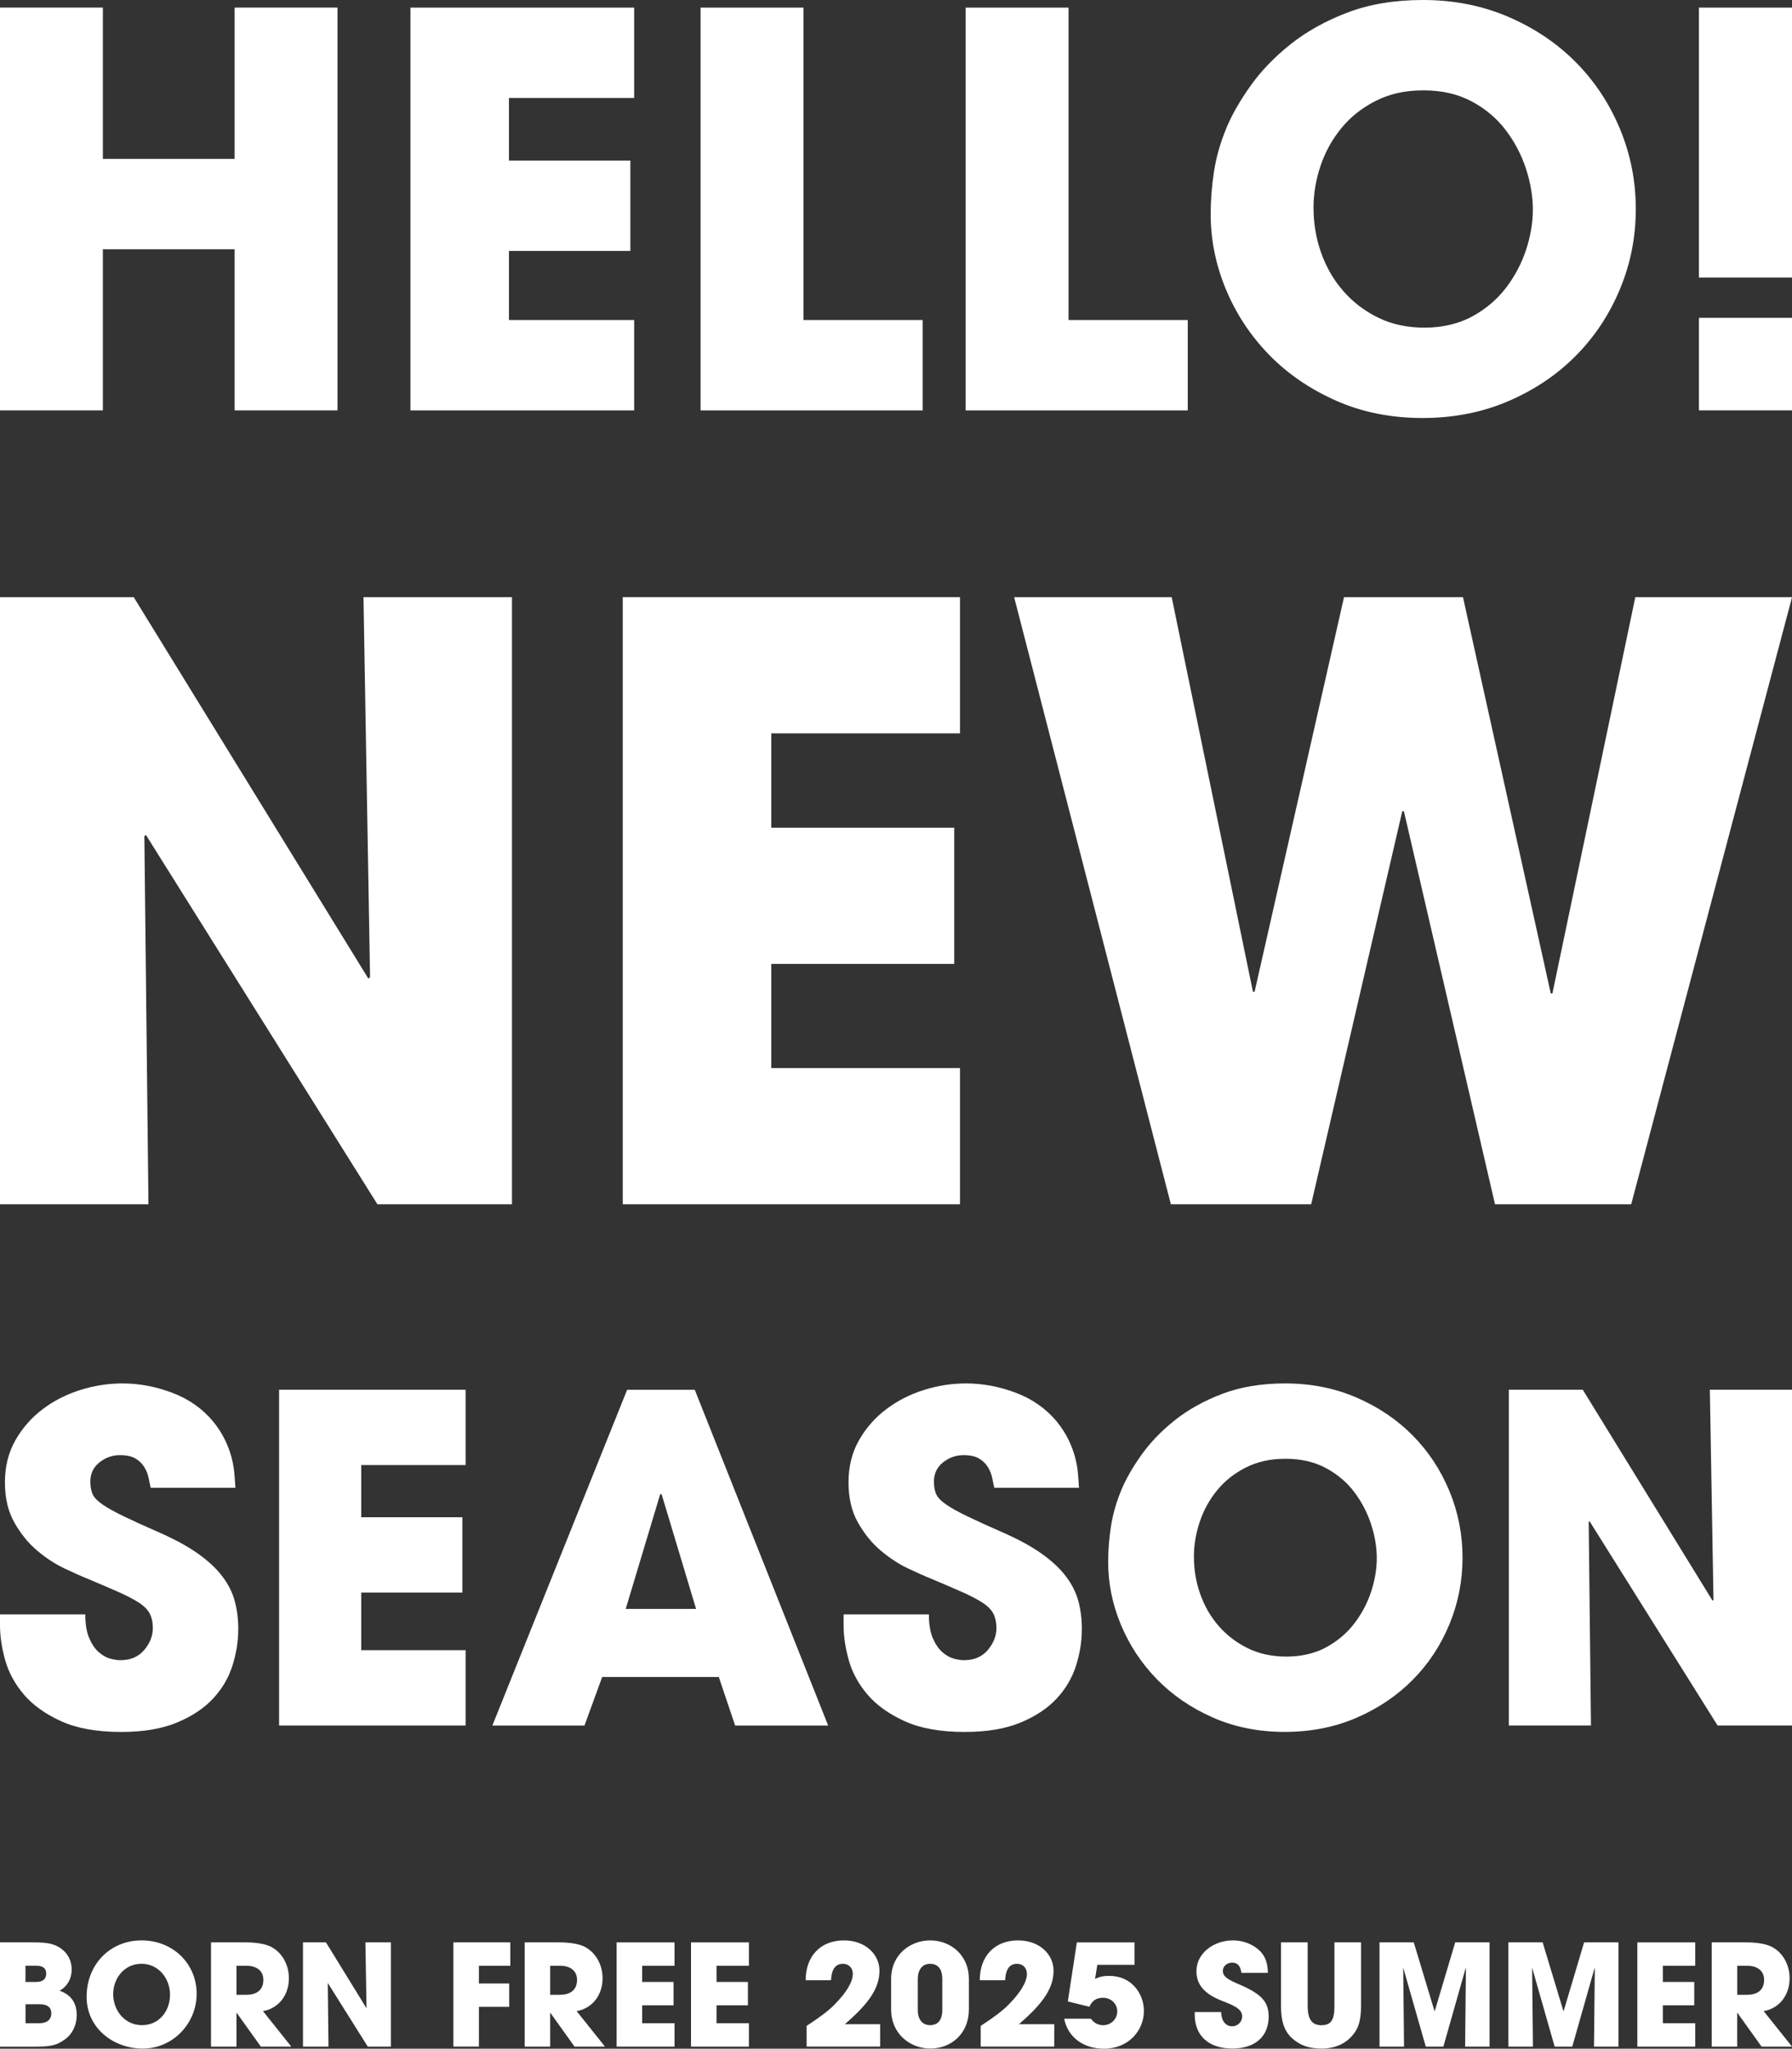
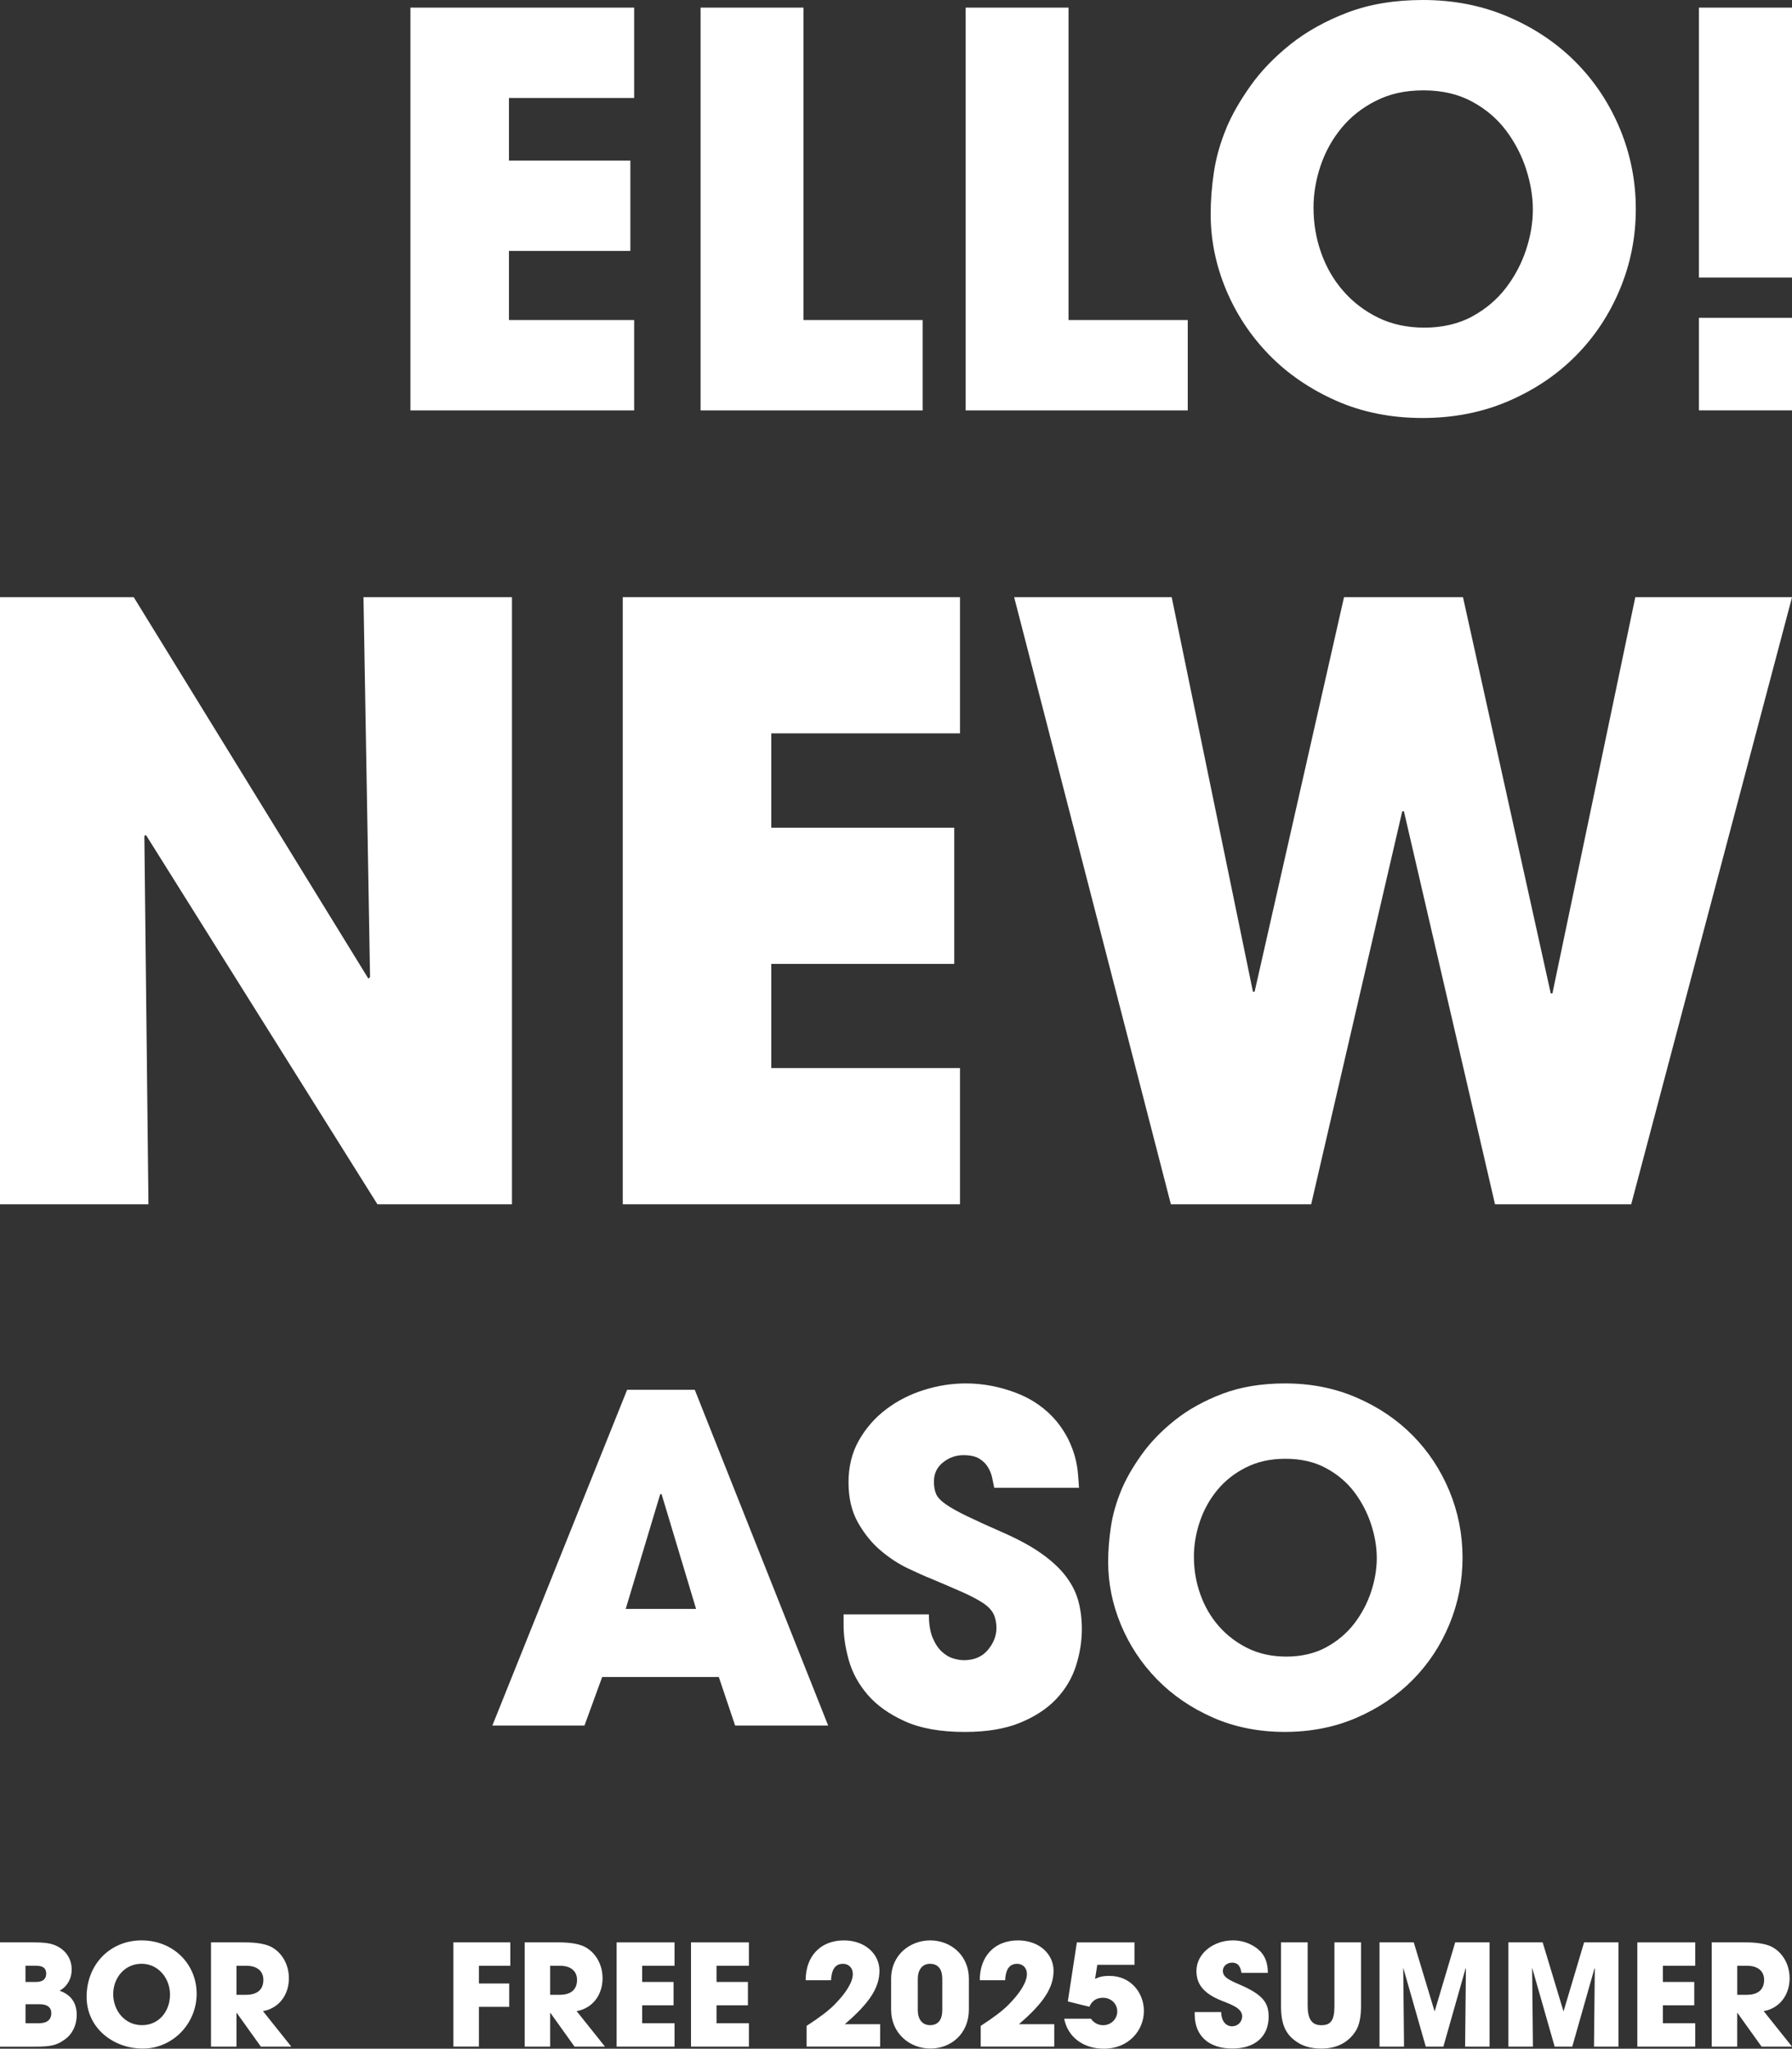
<svg xmlns="http://www.w3.org/2000/svg" id="_レイヤー_2" viewBox="0 0 433.22 495.36">
  <rect x="0" y="0" width="433.22" height="495.36" fill="#333333" stroke="none" />
  <defs>
    <style>.cls-1{fill:#fff;}</style>
  </defs>
  <g id="_レイヤー_1-2">
-     <path class="cls-1" d="M0,1.84h24.87v36.58h31.85V1.84h24.87v97.38h-24.87v-38.95h-31.85v38.95H0V1.84Z" />
    <path class="cls-1" d="M99.22,1.84h54.09v21.85h-30.27v15.13h29.35v21.85h-29.35v16.71h30.27v21.85h-54.09V1.84Z" />
    <path class="cls-1" d="M169.37,1.84h24.87v75.54h28.82v21.85h-53.69V1.84Z" />
    <path class="cls-1" d="M233.45,1.84h24.87v75.54h28.82v21.85h-53.69V1.84Z" />
    <path class="cls-1" d="M296.49,30.93c1.32-3.16,3.24-6.53,5.79-10.13,2.54-3.6,5.77-6.95,9.67-10.07,3.9-3.11,8.51-5.68,13.82-7.7,5.31-2.02,11.38-3.03,18.23-3.03,7.46,0,14.34,1.36,20.66,4.08,6.32,2.72,11.76,6.38,16.32,10.99,4.56,4.61,8.11,9.98,10.66,16.12,2.54,6.14,3.82,12.59,3.82,19.35s-1.27,13.2-3.82,19.34c-2.55,6.14-6.1,11.51-10.66,16.12-4.56,4.61-10,8.27-16.32,10.99-6.32,2.72-13.25,4.08-20.79,4.08s-14.61-1.4-20.92-4.21-11.71-6.51-16.19-11.12c-4.47-4.61-7.94-9.87-10.4-15.79-2.46-5.92-3.68-12-3.68-18.23,0-3.24.26-6.62.79-10.13.53-3.51,1.53-7.06,3.03-10.66ZM317.55,50.27c0,3.77.61,7.39,1.84,10.86,1.23,3.47,3,6.54,5.33,9.21,2.32,2.68,5.13,4.83,8.42,6.45,3.29,1.62,7.04,2.43,11.25,2.43s8.22-.9,11.51-2.7c3.29-1.8,6.01-4.1,8.16-6.91,2.15-2.81,3.77-5.88,4.87-9.21,1.1-3.33,1.64-6.58,1.64-9.74s-.55-6.43-1.64-9.8c-1.1-3.38-2.72-6.49-4.87-9.34-2.15-2.85-4.89-5.18-8.22-6.97-3.34-1.8-7.24-2.7-11.71-2.7s-8.12.83-11.45,2.5c-3.34,1.67-6.12,3.86-8.36,6.58-2.24,2.72-3.93,5.77-5.07,9.15-1.14,3.38-1.71,6.78-1.71,10.2Z" />
    <path class="cls-1" d="M433.22,67.11h-22.5V1.84h22.5v65.27ZM433.22,99.22h-22.5v-22.37h22.5v22.37Z" />
    <path class="cls-1" d="M0,144.39h32.33l56.73,92.24.4-.4-1.59-91.84h35.9v146.79h-32.53l-55.94-89.26-.4.2.99,89.06H0v-146.79Z" />
    <path class="cls-1" d="M150.55,144.39h81.53v32.93h-45.62v22.81h44.23v32.93h-44.23v25.19h45.62v32.93h-81.53v-146.79Z" />
    <path class="cls-1" d="M283.26,144.39l19.64,95.41h.4l21.62-95.41h28.76l21.22,95.81h.4l20.04-95.81h37.89l-38.88,146.79h-32.93l-22.02-95.02h-.4l-22.02,95.02h-33.92l-37.89-146.79h38.09Z" />
-     <path class="cls-1" d="M36.42,359.73c-.15-.66-.31-1.44-.49-2.36-.18-.91-.53-1.79-1.04-2.63-.51-.84-1.23-1.54-2.14-2.08-.92-.55-2.18-.82-3.78-.82-1.83,0-3.47.59-4.94,1.76-1.46,1.17-2.19,2.71-2.19,4.61,0,1.24.18,2.27.55,3.07.36.81,1.15,1.63,2.36,2.47,1.21.84,2.91,1.79,5.1,2.85,2.19,1.06,5.12,2.4,8.78,4,3.8,1.68,6.93,3.4,9.38,5.16,2.45,1.76,4.39,3.58,5.81,5.49,1.43,1.9,2.41,3.89,2.96,5.98.55,2.08.82,4.3.82,6.64,0,3-.48,5.98-1.43,8.94-.95,2.96-2.52,5.61-4.72,7.95-2.19,2.34-5.1,4.26-8.72,5.76-3.62,1.5-8.1,2.25-13.44,2.25-5.85,0-10.68-.86-14.48-2.58-3.8-1.72-6.8-3.86-9-6.42-2.19-2.56-3.71-5.34-4.55-8.34-.84-3-1.26-5.81-1.26-8.45v-2.63h20.62c0,2.34.31,4.24.93,5.7.62,1.46,1.39,2.6,2.3,3.4.91.81,1.85,1.34,2.8,1.59.95.26,1.76.38,2.41.38,2.49,0,4.42-.82,5.81-2.47,1.39-1.65,2.08-3.42,2.08-5.32,0-1.32-.24-2.45-.71-3.4-.48-.95-1.32-1.83-2.52-2.63-1.21-.8-2.84-1.66-4.88-2.58-2.05-.91-4.65-2.03-7.79-3.35-1.46-.58-3.31-1.41-5.54-2.47-2.23-1.06-4.41-2.49-6.53-4.28-2.12-1.79-3.95-4.04-5.49-6.75-1.54-2.7-2.3-5.96-2.3-9.76s.84-7.19,2.52-10.15c1.68-2.96,3.88-5.47,6.58-7.51,2.7-2.05,5.74-3.6,9.11-4.66,3.36-1.06,6.76-1.59,10.2-1.59,4.02,0,8.03.75,12.01,2.25,3.99,1.5,7.3,3.82,9.93,6.97,1.17,1.46,2.1,2.91,2.8,4.33.69,1.43,1.22,2.82,1.59,4.17.36,1.35.6,2.65.71,3.89.11,1.24.2,2.45.27,3.62h-20.51Z" />
-     <path class="cls-1" d="M67.47,336.03h45.09v18.21h-25.23v12.62h24.46v18.21h-24.46v13.93h25.23v18.21h-45.09v-81.18Z" />
    <path class="cls-1" d="M145.58,405.48l-4.28,11.74h-22.27l32.58-81.18h16.35l32.25,81.18h-22.49l-3.95-11.74h-28.19ZM151.28,389.02h17l-8.34-27.75h-.33l-8.34,27.75Z" />
    <path class="cls-1" d="M240.36,359.73c-.15-.66-.31-1.44-.49-2.36-.18-.91-.53-1.79-1.04-2.63-.51-.84-1.23-1.54-2.14-2.08-.92-.55-2.18-.82-3.78-.82-1.83,0-3.47.59-4.94,1.76-1.46,1.17-2.19,2.71-2.19,4.61,0,1.24.18,2.27.55,3.07.36.81,1.15,1.63,2.36,2.47,1.21.84,2.91,1.79,5.1,2.85,2.19,1.06,5.12,2.4,8.78,4,3.8,1.68,6.93,3.4,9.38,5.16,2.45,1.76,4.39,3.58,5.81,5.49,1.43,1.9,2.41,3.89,2.96,5.98.55,2.08.82,4.3.82,6.64,0,3-.48,5.98-1.43,8.94-.95,2.96-2.52,5.61-4.72,7.95-2.19,2.34-5.1,4.26-8.72,5.76-3.62,1.5-8.1,2.25-13.44,2.25-5.85,0-10.68-.86-14.48-2.58-3.8-1.72-6.8-3.86-9-6.42-2.19-2.56-3.71-5.34-4.55-8.34-.84-3-1.26-5.81-1.26-8.45v-2.63h20.62c0,2.34.31,4.24.93,5.7.62,1.46,1.39,2.6,2.3,3.4.91.81,1.85,1.34,2.8,1.59.95.26,1.76.38,2.41.38,2.49,0,4.42-.82,5.81-2.47,1.39-1.65,2.08-3.42,2.08-5.32,0-1.32-.24-2.45-.71-3.4-.48-.95-1.32-1.83-2.52-2.63-1.21-.8-2.84-1.66-4.88-2.58-2.05-.91-4.65-2.03-7.79-3.35-1.46-.58-3.31-1.41-5.54-2.47-2.23-1.06-4.41-2.49-6.53-4.28-2.12-1.79-3.95-4.04-5.49-6.75-1.54-2.7-2.3-5.96-2.3-9.76s.84-7.19,2.52-10.15c1.68-2.96,3.88-5.47,6.58-7.51,2.7-2.05,5.74-3.6,9.11-4.66,3.36-1.06,6.76-1.59,10.2-1.59,4.02,0,8.03.75,12.01,2.25,3.99,1.5,7.3,3.82,9.93,6.97,1.17,1.46,2.1,2.91,2.8,4.33.69,1.43,1.22,2.82,1.59,4.17.36,1.35.6,2.65.71,3.89.11,1.24.2,2.45.27,3.62h-20.51Z" />
    <path class="cls-1" d="M271.08,360.28c1.1-2.63,2.7-5.45,4.83-8.45,2.12-3,4.81-5.8,8.06-8.39,3.25-2.6,7.09-4.73,11.52-6.42,4.42-1.68,9.49-2.52,15.19-2.52,6.22,0,11.96,1.13,17.22,3.4,5.27,2.27,9.8,5.32,13.6,9.16,3.8,3.84,6.76,8.32,8.89,13.44,2.12,5.12,3.18,10.5,3.18,16.13s-1.06,11.01-3.18,16.13c-2.12,5.12-5.08,9.6-8.89,13.44-3.8,3.84-8.34,6.89-13.6,9.16-5.27,2.27-11.04,3.4-17.33,3.4s-12.18-1.17-17.44-3.51c-5.27-2.34-9.76-5.43-13.49-9.27-3.73-3.84-6.62-8.23-8.67-13.16-2.05-4.94-3.07-10-3.07-15.19,0-2.71.22-5.52.66-8.45.44-2.92,1.28-5.89,2.52-8.89ZM288.63,376.41c0,3.15.51,6.16,1.54,9.05,1.02,2.89,2.5,5.45,4.44,7.68,1.94,2.23,4.28,4.02,7.02,5.38,2.74,1.35,5.87,2.03,9.38,2.03s6.86-.75,9.6-2.25c2.74-1.5,5.01-3.42,6.8-5.76,1.79-2.34,3.14-4.9,4.06-7.68.91-2.78,1.37-5.49,1.37-8.12s-.46-5.36-1.37-8.17c-.92-2.81-2.27-5.41-4.06-7.79-1.79-2.38-4.08-4.31-6.86-5.81-2.78-1.5-6.03-2.25-9.76-2.25s-6.77.7-9.54,2.08c-2.78,1.39-5.1,3.22-6.97,5.49-1.87,2.27-3.27,4.81-4.22,7.62-.95,2.82-1.43,5.65-1.43,8.5Z" />
-     <path class="cls-1" d="M364.76,336.03h17.88l31.38,51.01.22-.22-.88-50.79h19.86v81.18h-17.99l-30.94-49.37-.22.11.55,49.26h-19.86v-81.18Z" />
    <path class="cls-1" d="M0,494.85v-25.2h8.07c1.8,0,3.13.1,4.02.31,2.86.65,5.24,2.86,5.24,6.27,0,2.15-1.02,4.05-2.93,5.11,2.76.95,4.15,2.96,4.15,5.86,0,2.42-1.02,4.63-2.93,5.96-1.98,1.4-3.27,1.7-7.25,1.7H0ZM8.72,479.22c1.6,0,2.45-.68,2.45-2.01s-.82-1.91-2.42-1.91h-2.59v3.92h2.55ZM9.47,489.2c1.8,0,2.93-.78,2.93-2.42,0-1.46-.99-2.18-2.89-2.18h-3.34v4.6h3.3Z" />
    <path class="cls-1" d="M20.94,482.83c0-7.8,5.62-13.66,13.28-13.66s13.32,5.69,13.32,12.91-5.79,13.25-13.01,13.25-13.59-5.04-13.59-12.5ZM41.1,482.28c0-3.95-2.83-7.46-6.88-7.46s-6.85,3.37-6.85,7.36,2.83,7.49,6.95,7.49,6.78-3.37,6.78-7.39Z" />
    <path class="cls-1" d="M63.06,494.85l-5.82-8.14h-.07v8.14h-6.16v-25.2h8.24c2.62,0,4.63.34,5.96.92,2.72,1.23,4.63,4.19,4.63,7.76,0,3.99-2.38,7.25-6.27,7.94l6.85,8.58h-7.36ZM59.55,482.32c2.55,0,4.12-1.19,4.12-3.61,0-2.18-1.63-3.4-4.05-3.4h-2.45v7.02h2.38Z" />
-     <path class="cls-1" d="M88.91,494.85l-9.67-15.39.17,15.39h-6.16v-25.2h5.55l9.81,15.94-.27-15.94h6.16v25.2h-5.59Z" />
    <path class="cls-1" d="M109.61,494.85v-25.2h13.76v5.65h-7.59v4.29h7.32v5.65h-7.32v9.6h-6.16Z" />
    <path class="cls-1" d="M138.89,494.85l-5.82-8.14h-.07v8.14h-6.16v-25.2h8.24c2.62,0,4.63.34,5.96.92,2.72,1.23,4.63,4.19,4.63,7.76,0,3.99-2.38,7.25-6.27,7.94l6.85,8.58h-7.36ZM135.38,482.32c2.55,0,4.12-1.19,4.12-3.61,0-2.18-1.63-3.4-4.05-3.4h-2.45v7.02h2.38Z" />
    <path class="cls-1" d="M149.07,494.85v-25.2h14v5.65h-7.83v3.92h7.59v5.65h-7.59v4.33h7.83v5.65h-14Z" />
    <path class="cls-1" d="M167.05,494.85v-25.2h14v5.65h-7.83v3.92h7.59v5.65h-7.59v4.33h7.83v5.65h-14Z" />
    <path class="cls-1" d="M195,494.85v-5.01c3.1-2.01,5.35-3.71,6.74-5.14,2.86-2.89,4.43-5.48,4.43-7.42,0-1.46-.99-2.45-2.38-2.45-1.77,0-2.76,1.26-2.89,3.98h-6.13c0-5.89,3.64-9.64,9.26-9.64,5.14,0,8.58,3.34,8.58,7.32s-2.21,7.66-8.38,12.94h8.55v5.41h-17.78Z" />
    <path class="cls-1" d="M234.23,485.89c0,5.82-4.29,9.43-9.3,9.43s-9.5-3.64-9.5-9.43v-7.39c0-5.99,4.73-9.33,9.43-9.33,5.07,0,9.37,3.68,9.37,9.26v7.46ZM227.8,478.47c0-2.21-.92-3.64-2.96-3.64-1.91,0-2.96,1.5-2.96,3.64v7.56c0,2.18,1.06,3.64,2.96,3.64,2.04,0,2.96-1.43,2.96-3.64v-7.56Z" />
    <path class="cls-1" d="M237.09,494.85v-5.01c3.1-2.01,5.35-3.71,6.74-5.14,2.86-2.89,4.43-5.48,4.43-7.42,0-1.46-.99-2.45-2.38-2.45-1.77,0-2.76,1.26-2.89,3.98h-6.13c0-5.89,3.64-9.64,9.26-9.64,5.14,0,8.58,3.34,8.58,7.32s-2.21,7.66-8.38,12.94h8.55v5.41h-17.78Z" />
    <path class="cls-1" d="M265.28,475.06l-.55,3.44c1.12-.61,2.21-.75,3.47-.75,5.28,0,8.34,4.22,8.34,8.48,0,4.7-3.68,9.13-9.67,9.13-4.87,0-8.72-2.72-9.6-7.25h6.47c.68.99,1.74,1.57,2.96,1.57,1.84,0,3.4-1.46,3.4-3.34s-1.53-3.3-3.44-3.3c-1.6,0-2.66.72-3.3,2.18l-5.21-1.29,2.18-14.27h13.93v5.41h-8.99Z" />
    <path class="cls-1" d="M300.12,477c-.27-1.8-1.02-2.45-2.28-2.45-1.19,0-2.21.85-2.21,1.97,0,1.5,1.36,2.18,4.12,3.37,5.55,2.38,6.95,4.39,6.95,7.7,0,4.87-3.34,7.73-8.79,7.73s-9.09-2.86-9.09-8.28v-.54h6.4c.03,2.08,1.06,3.44,2.66,3.44,1.33,0,2.42-1.06,2.42-2.42,0-2.01-2.79-2.89-5.07-3.81-4.12-1.67-5.99-3.85-5.99-7.12,0-4.29,4.15-7.42,8.79-7.42,1.67,0,3.13.37,4.46,1.06,2.69,1.4,3.98,3.4,4.02,6.78h-6.37Z" />
    <path class="cls-1" d="M322.59,469.65h6.44v15.43c0,2.62-.41,4.6-1.26,5.96-1.67,2.69-4.49,4.29-8.31,4.29-2.11,0-3.92-.41-5.38-1.26-2.96-1.74-4.39-4.09-4.39-8.96v-15.46h6.44v15.36c0,3.13.99,4.67,3.27,4.67s3.2-1.09,3.2-4.63v-15.39Z" />
    <path class="cls-1" d="M354.19,494.85l.2-18.87-.07-.07-5.38,18.94h-4.26l-5.45-19.1.2,19.1h-5.93v-25.2h8.28l5.01,16.59h.07l4.94-16.59h8.31v25.2h-5.93Z" />
    <path class="cls-1" d="M385.35,494.85l.2-18.87-.07-.07-5.38,18.94h-4.26l-5.45-19.1.2,19.1h-5.93v-25.2h8.28l5.01,16.59h.07l4.94-16.59h8.31v25.2h-5.93Z" />
    <path class="cls-1" d="M395.83,494.85v-25.2h14v5.65h-7.83v3.92h7.59v5.65h-7.59v4.33h7.83v5.65h-14Z" />
    <path class="cls-1" d="M425.86,494.85l-5.82-8.14h-.07v8.14h-6.16v-25.2h8.24c2.62,0,4.63.34,5.96.92,2.72,1.23,4.63,4.19,4.63,7.76,0,3.99-2.38,7.25-6.27,7.94l6.85,8.58h-7.36ZM422.36,482.32c2.55,0,4.12-1.19,4.12-3.61,0-2.18-1.64-3.4-4.05-3.4h-2.45v7.02h2.38Z" />
  </g>
</svg>